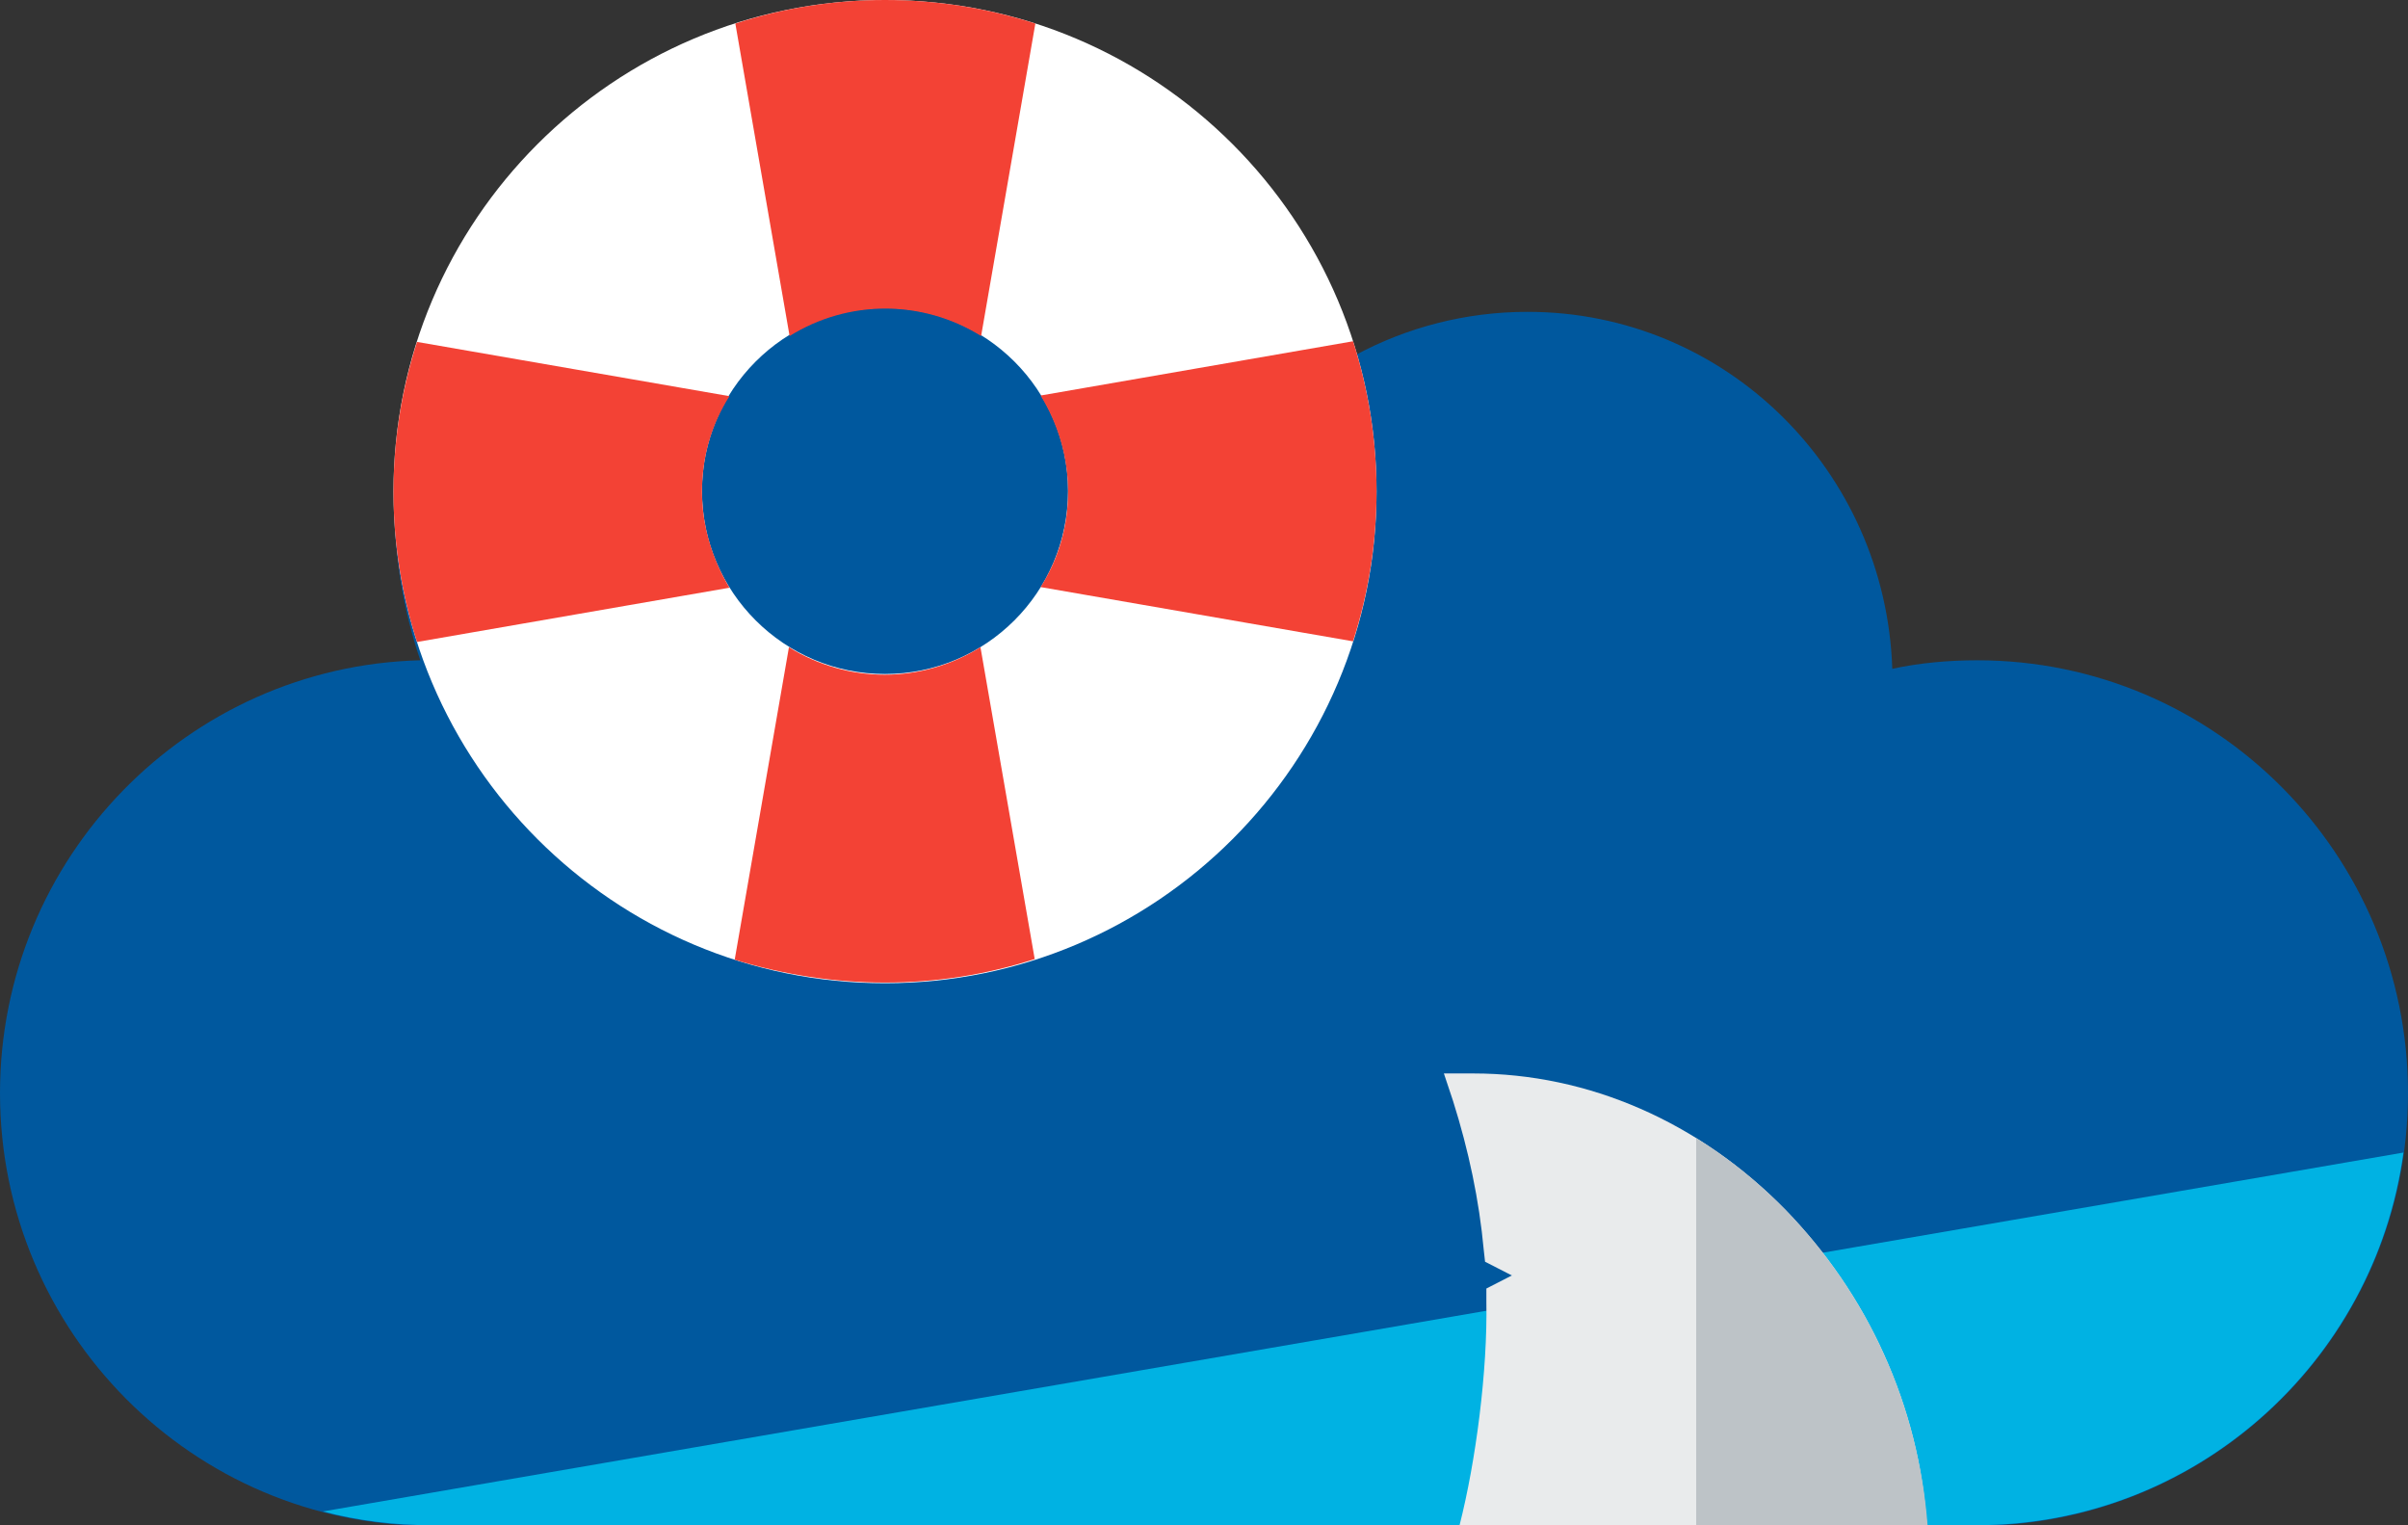
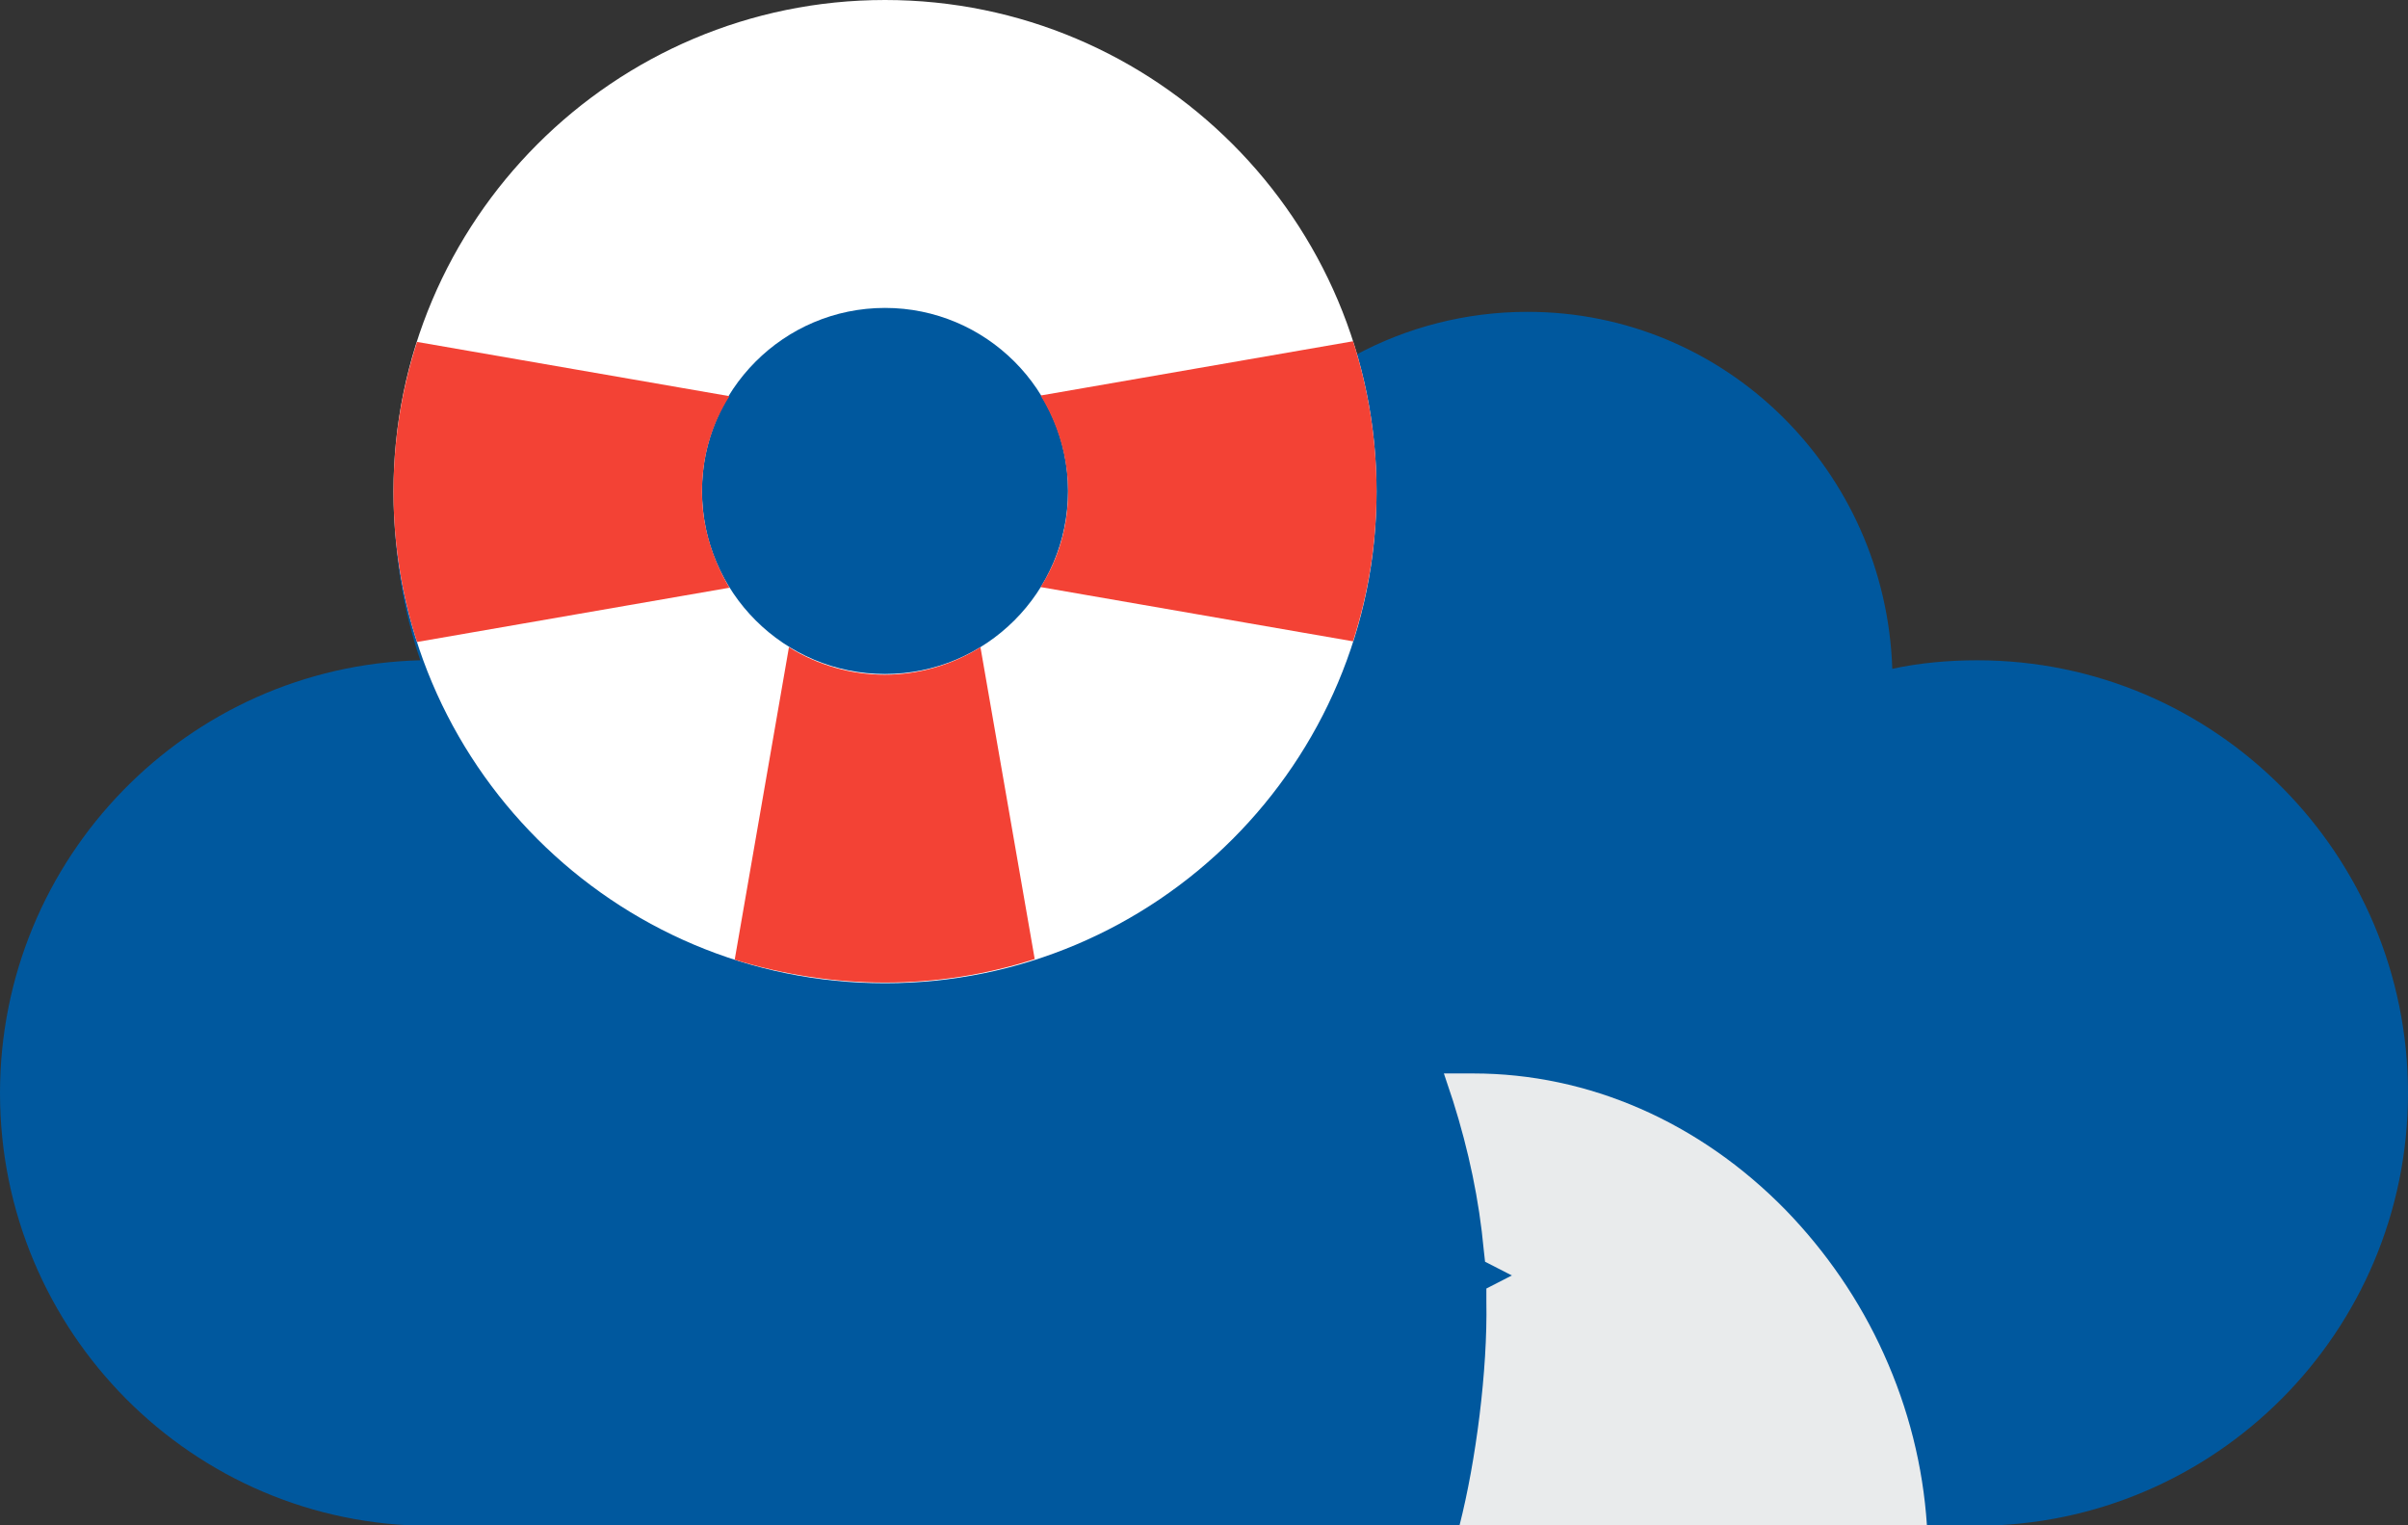
<svg xmlns="http://www.w3.org/2000/svg" enable-background="new 0 0 368.4 233.3" version="1.1" viewBox="0 0 368.4 233.3" xml:space="preserve">
  <rect x="0" y="0" width="368.4" height="233.3" fill="#333333" stroke="none" />
  <style type="text/css">
	.st0{fill:#00589E;}
	.st1{fill:#00B2E3;}
	.st2{fill:#FFFFFF;}
	.st3{fill:#F34235;}
	.st4{fill:#E9EBEC;}
	.st5{fill:#BDC3C7;}
</style>
  <title>ArchiveStorage3</title>
  <path class="st0" d="m368.4 167.2c0-36.5-29.5-66.2-65.9-66.2-4.4 0-8.8 0.4-13 1.3-1-30.3-25.5-54.6-55.8-54.6-9.5 0-18.5 2.4-26.3 6.6-9.4-31.1-38-53.8-71.9-53.8-41.5 0-75.2 34-75.2 76 0 8.6 1.4 16.8 4 24.5-35.6 0.9-64.3 30.2-64.3 66.2 0 36.5 29.5 66.2 65.9 66.2h236.5c36.5-0.1 66-29.7 66-66.2" />
-   <path class="st1" d="M49.4,231.2c5.3,1.4,10.8,2.1,16.5,2.1h236.5c33.3,0,60.9-24.8,65.3-57L49.4,231.2z" />
  <path class="st2" d="m135.4 103.1c-15.4 0-28-12.5-28-28 0-15.4 12.5-28 28-28 15.4 0 28 12.5 28 28s-12.6 28-28 28m0-103.1c-41.5 0-75.2 33.7-75.2 75.2s33.7 75.2 75.2 75.2 75.2-33.7 75.2-75.2-33.7-75.2-75.2-75.2" />
  <path class="st3" d="m107.4 75.2c0-5.2 1.4-10.2 4.2-14.6l-47.8-8.3c-4.8 14.9-4.8 31 0 45.9l47.8-8.3c-2.7-4.5-4.2-9.6-4.2-14.7" />
  <path class="st3" d="m163.4 75.2c0 5.2-1.4 10.2-4.2 14.6l47.8 8.3c4.8-14.9 4.8-31 0-45.9l-47.8 8.3c2.7 4.4 4.2 9.5 4.2 14.7" />
-   <path class="st3" d="m135.4 0c-7.8 0-15.5 1.2-22.9 3.6l8.3 47.8c9-5.6 20.3-5.6 29.3 0l8.3-47.8c-7.5-2.4-15.2-3.6-23-3.6" />
  <path class="st3" d="m135.4 150.3c7.8 0 15.5-1.2 22.9-3.6l-8.3-47.7c-9 5.6-20.3 5.6-29.3 0l-8.3 47.8c7.5 2.3 15.2 3.5 23 3.5" />
  <path class="st4" d="m294.8 233.3c-0.6-9-2.8-17.8-6.6-26.2-3.7-8.2-8.8-15.6-15-22-13.2-13.5-30.2-20.9-47.8-20.9h-4.5l1.4 4.2c2.4 7.6 4 15.2 4.7 22.8l0.2 1.8 4.1 2.1-3.9 2v2c0.2 10.5-1.6 24.4-4.1 34.2h71.5z" />
-   <path class="st5" d="m288.2 207.1c-3.7-8.2-8.8-15.6-15-22-4.2-4.3-8.8-8-13.7-11v59.2h35.4c-0.7-9-2.9-17.8-6.7-26.2" />
</svg>